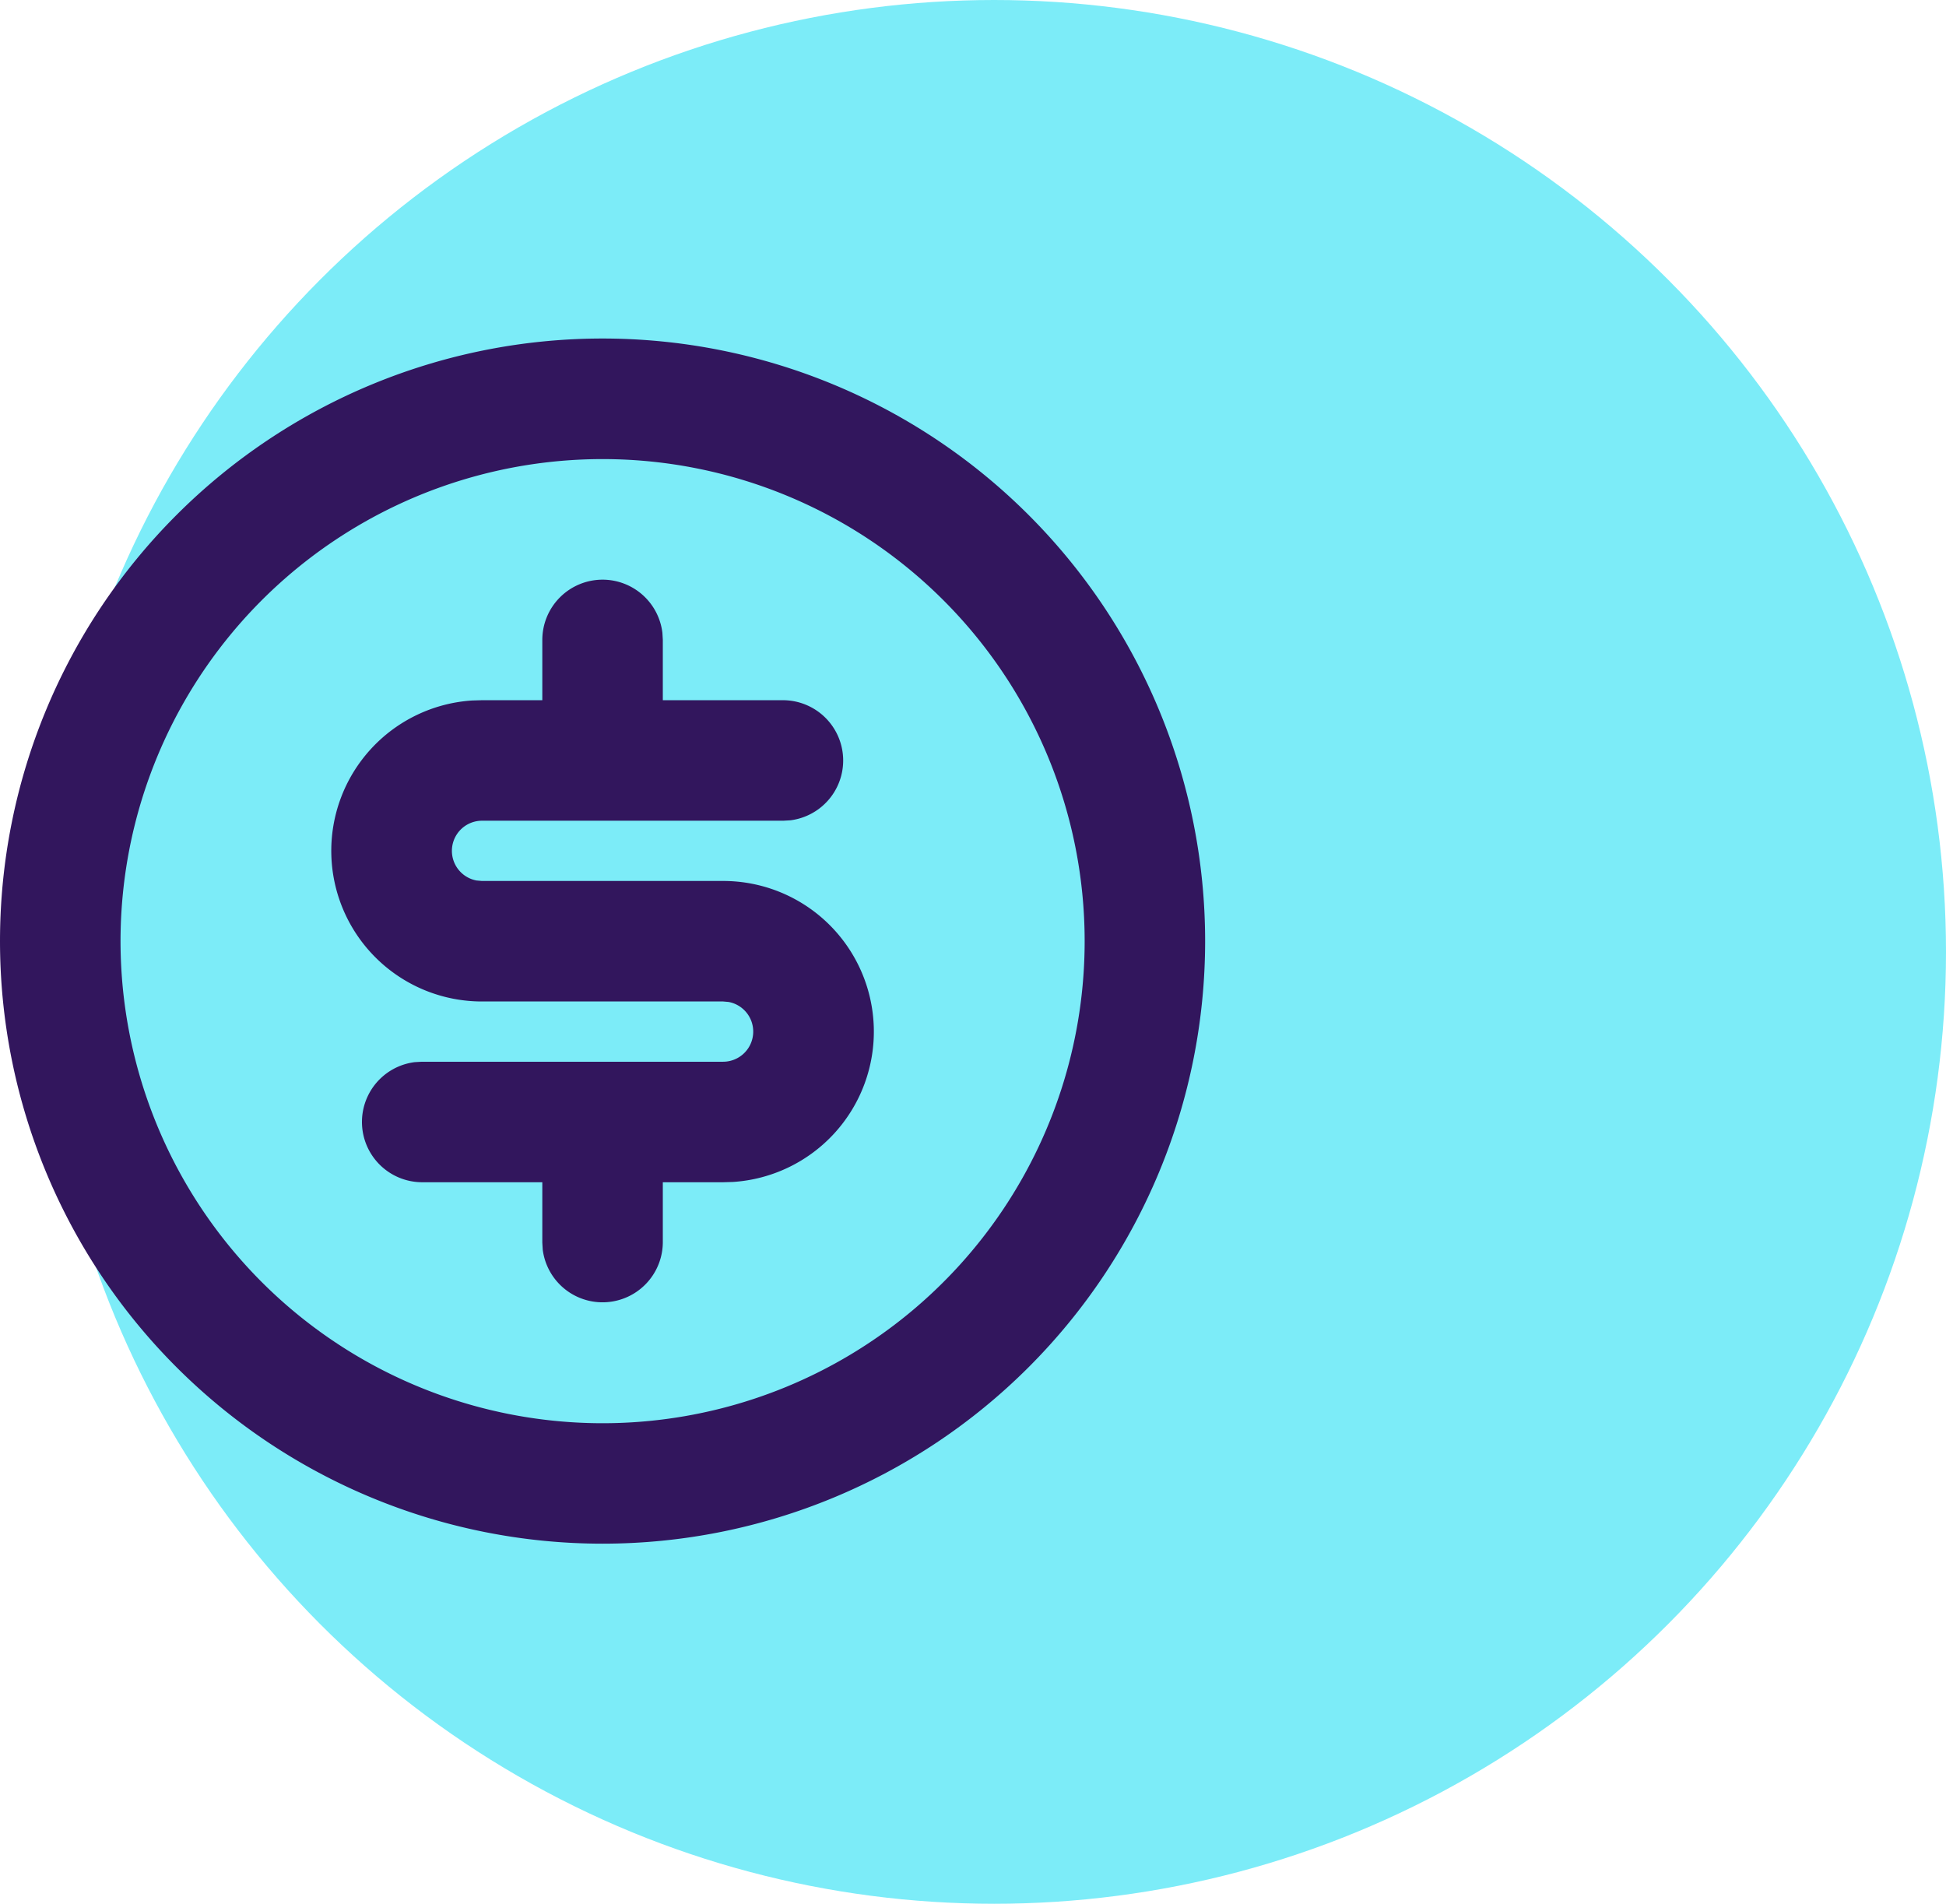
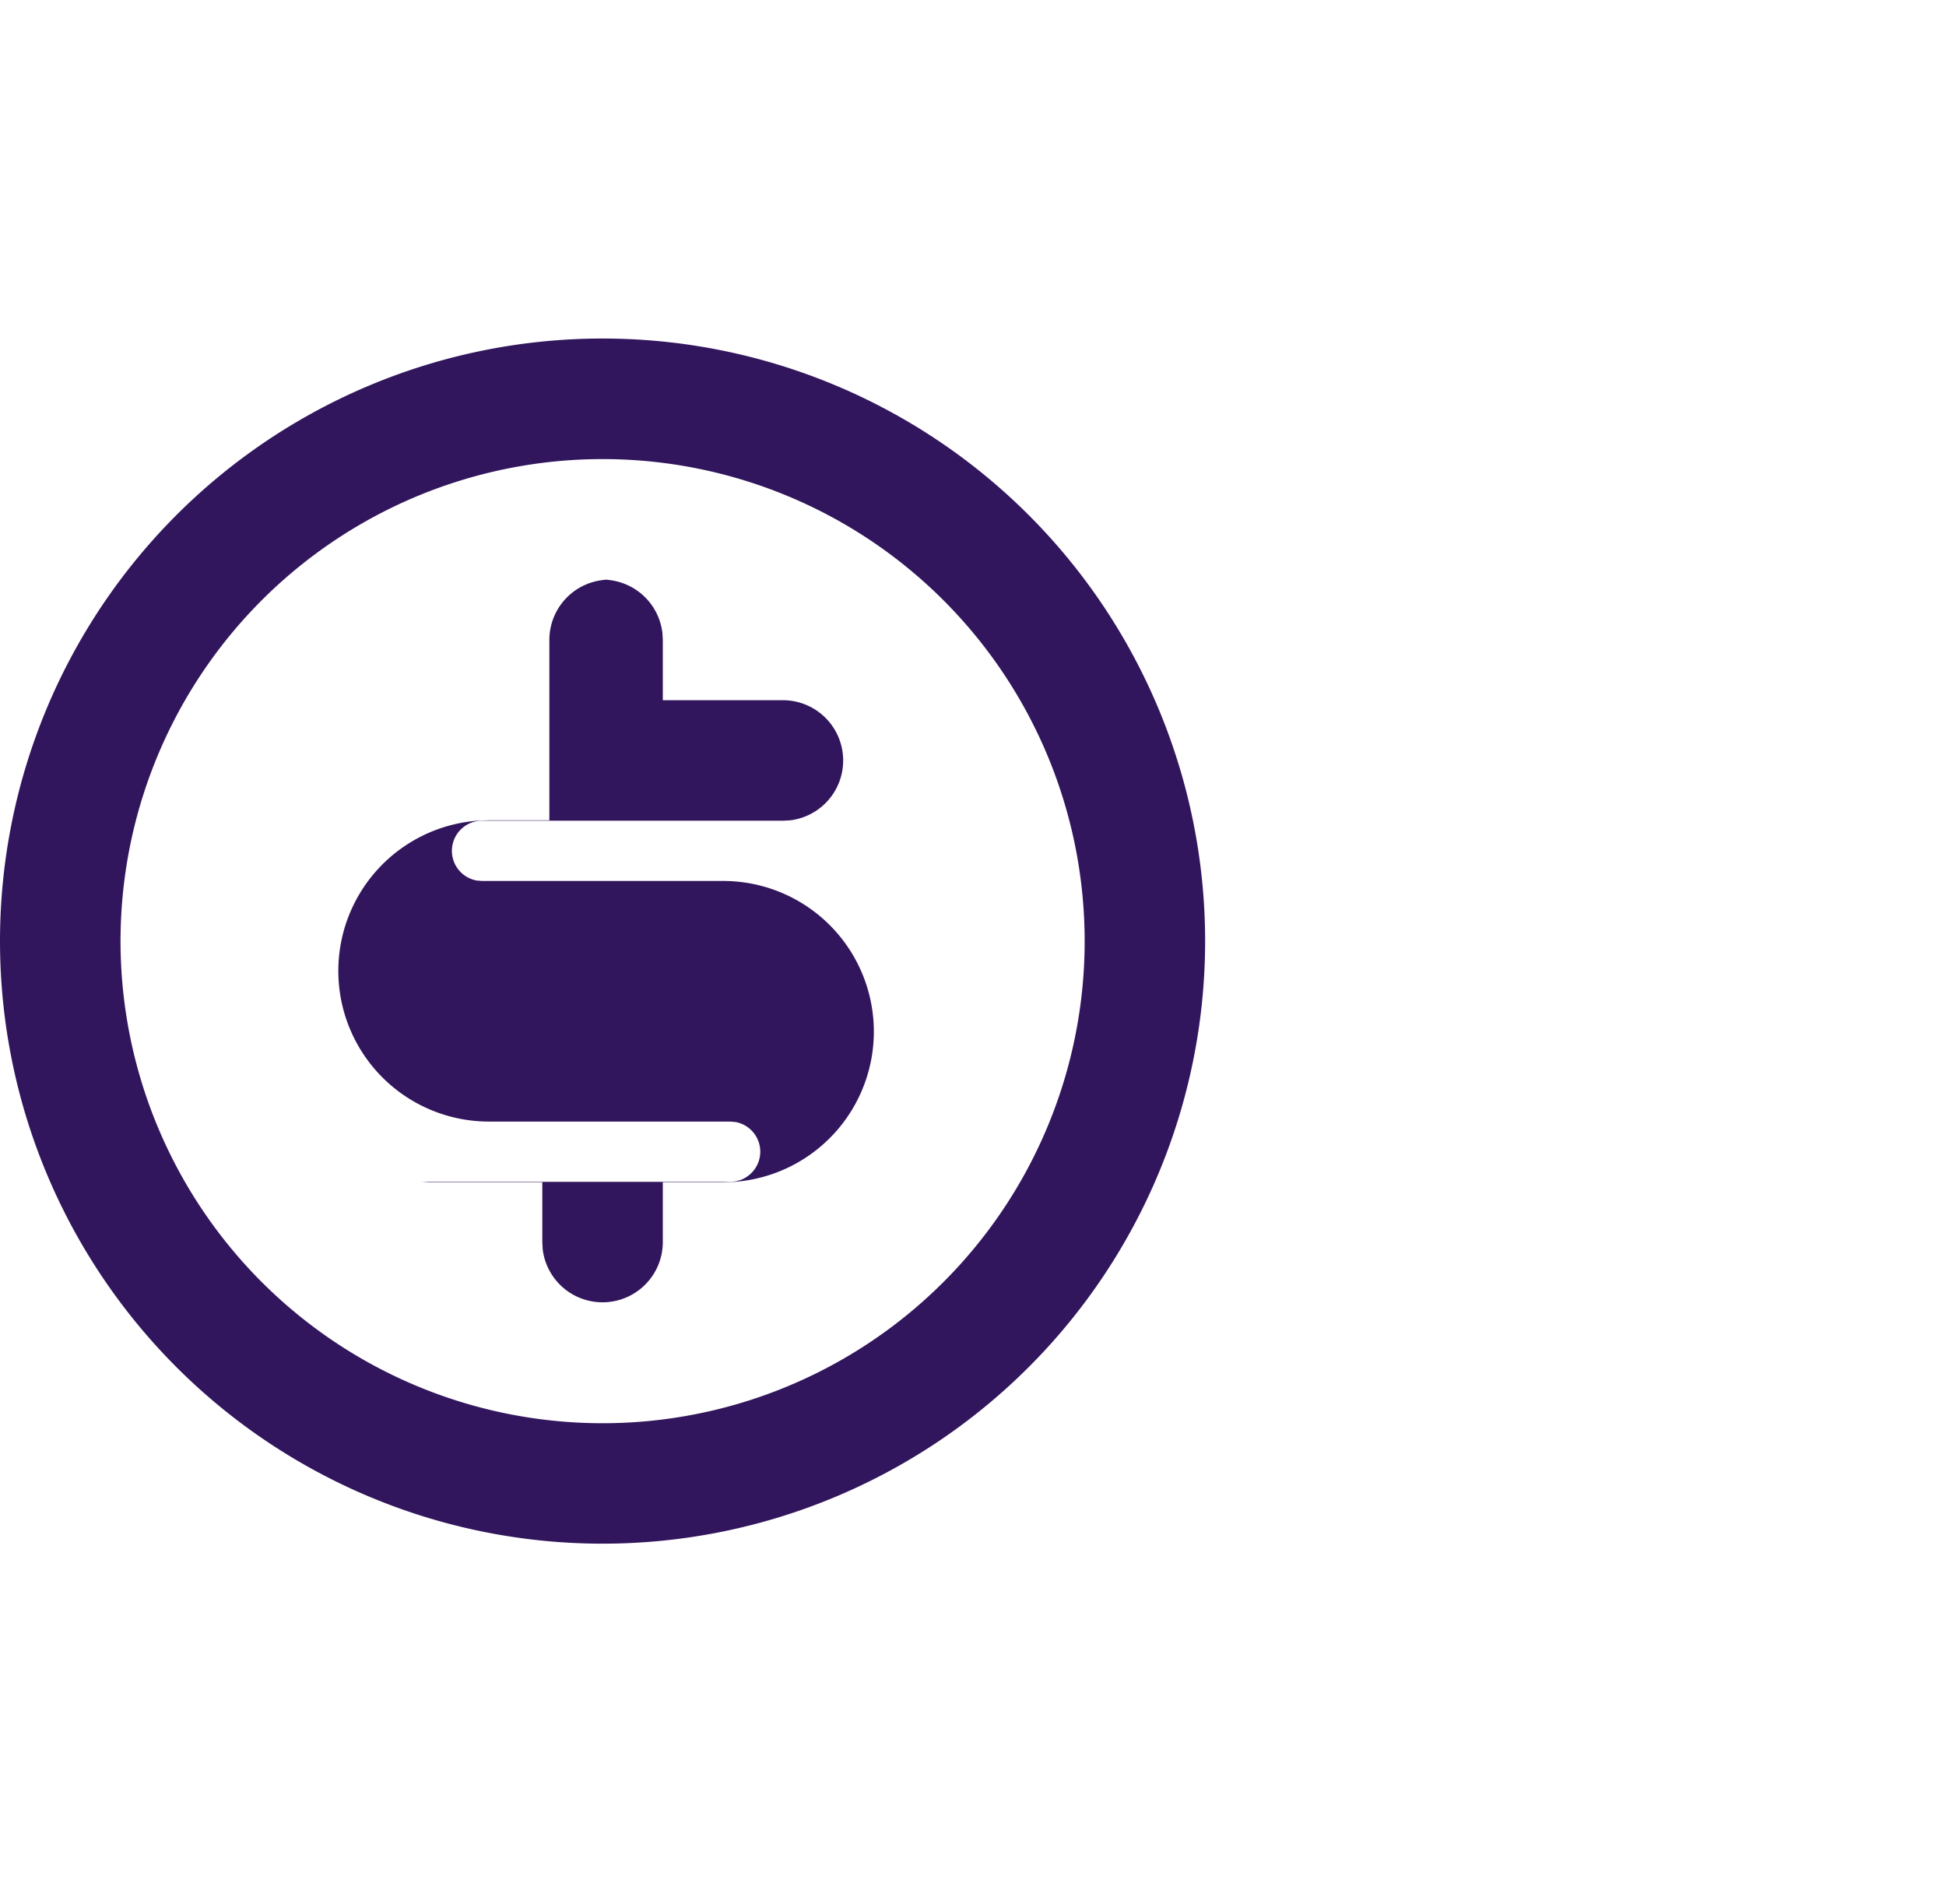
<svg xmlns="http://www.w3.org/2000/svg" id="icon_payments" width="61.332" height="60" viewBox="0 0 61.332 60">
-   <circle id="Ellipse_777" data-name="Ellipse 777" cx="30" cy="30" r="30" transform="translate(1.332)" fill="#7cecf8" />
-   <path id="Path_14005" data-name="Path 14005" d="M20.991,2A18.991,18.991,0,1,1,2,20.991,18.991,18.991,0,0,1,20.991,2m0,3.8A15.193,15.193,0,1,0,36.185,20.991,15.193,15.193,0,0,0,20.991,5.8m0,3.8a1.9,1.9,0,0,1,1.886,1.677l.013.222v1.9h3.8a1.9,1.9,0,0,1,.222,3.785l-.222.013h-9.5a.95.95,0,0,0-.171,1.884l.171.015h7.6a4.748,4.748,0,0,1,.311,9.486l-.311.009h-1.9v1.9a1.9,1.9,0,0,1-3.785.222l-.013-.222v-1.9h-3.8a1.9,1.9,0,0,1-.222-3.785l.222-.013h9.5a.95.95,0,0,0,.171-1.884l-.171-.015h-7.6a4.748,4.748,0,0,1-.311-9.486l.311-.009h1.9V11.5a1.9,1.9,0,0,1,1.9-1.9" transform="translate(-2 8.669)" fill="#32165d" />
+   <path id="Path_14005" data-name="Path 14005" d="M20.991,2A18.991,18.991,0,1,1,2,20.991,18.991,18.991,0,0,1,20.991,2m0,3.8A15.193,15.193,0,1,0,36.185,20.991,15.193,15.193,0,0,0,20.991,5.8m0,3.8a1.9,1.9,0,0,1,1.886,1.677l.013.222v1.9h3.8a1.9,1.9,0,0,1,.222,3.785l-.222.013h-9.5a.95.95,0,0,0-.171,1.884l.171.015h7.6a4.748,4.748,0,0,1,.311,9.486l-.311.009h-1.9v1.9a1.9,1.9,0,0,1-3.785.222l-.013-.222v-1.9h-3.8l.222-.013h9.5a.95.95,0,0,0,.171-1.884l-.171-.015h-7.6a4.748,4.748,0,0,1-.311-9.486l.311-.009h1.9V11.5a1.9,1.9,0,0,1,1.9-1.9" transform="translate(-2 8.669)" fill="#32165d" />
</svg>